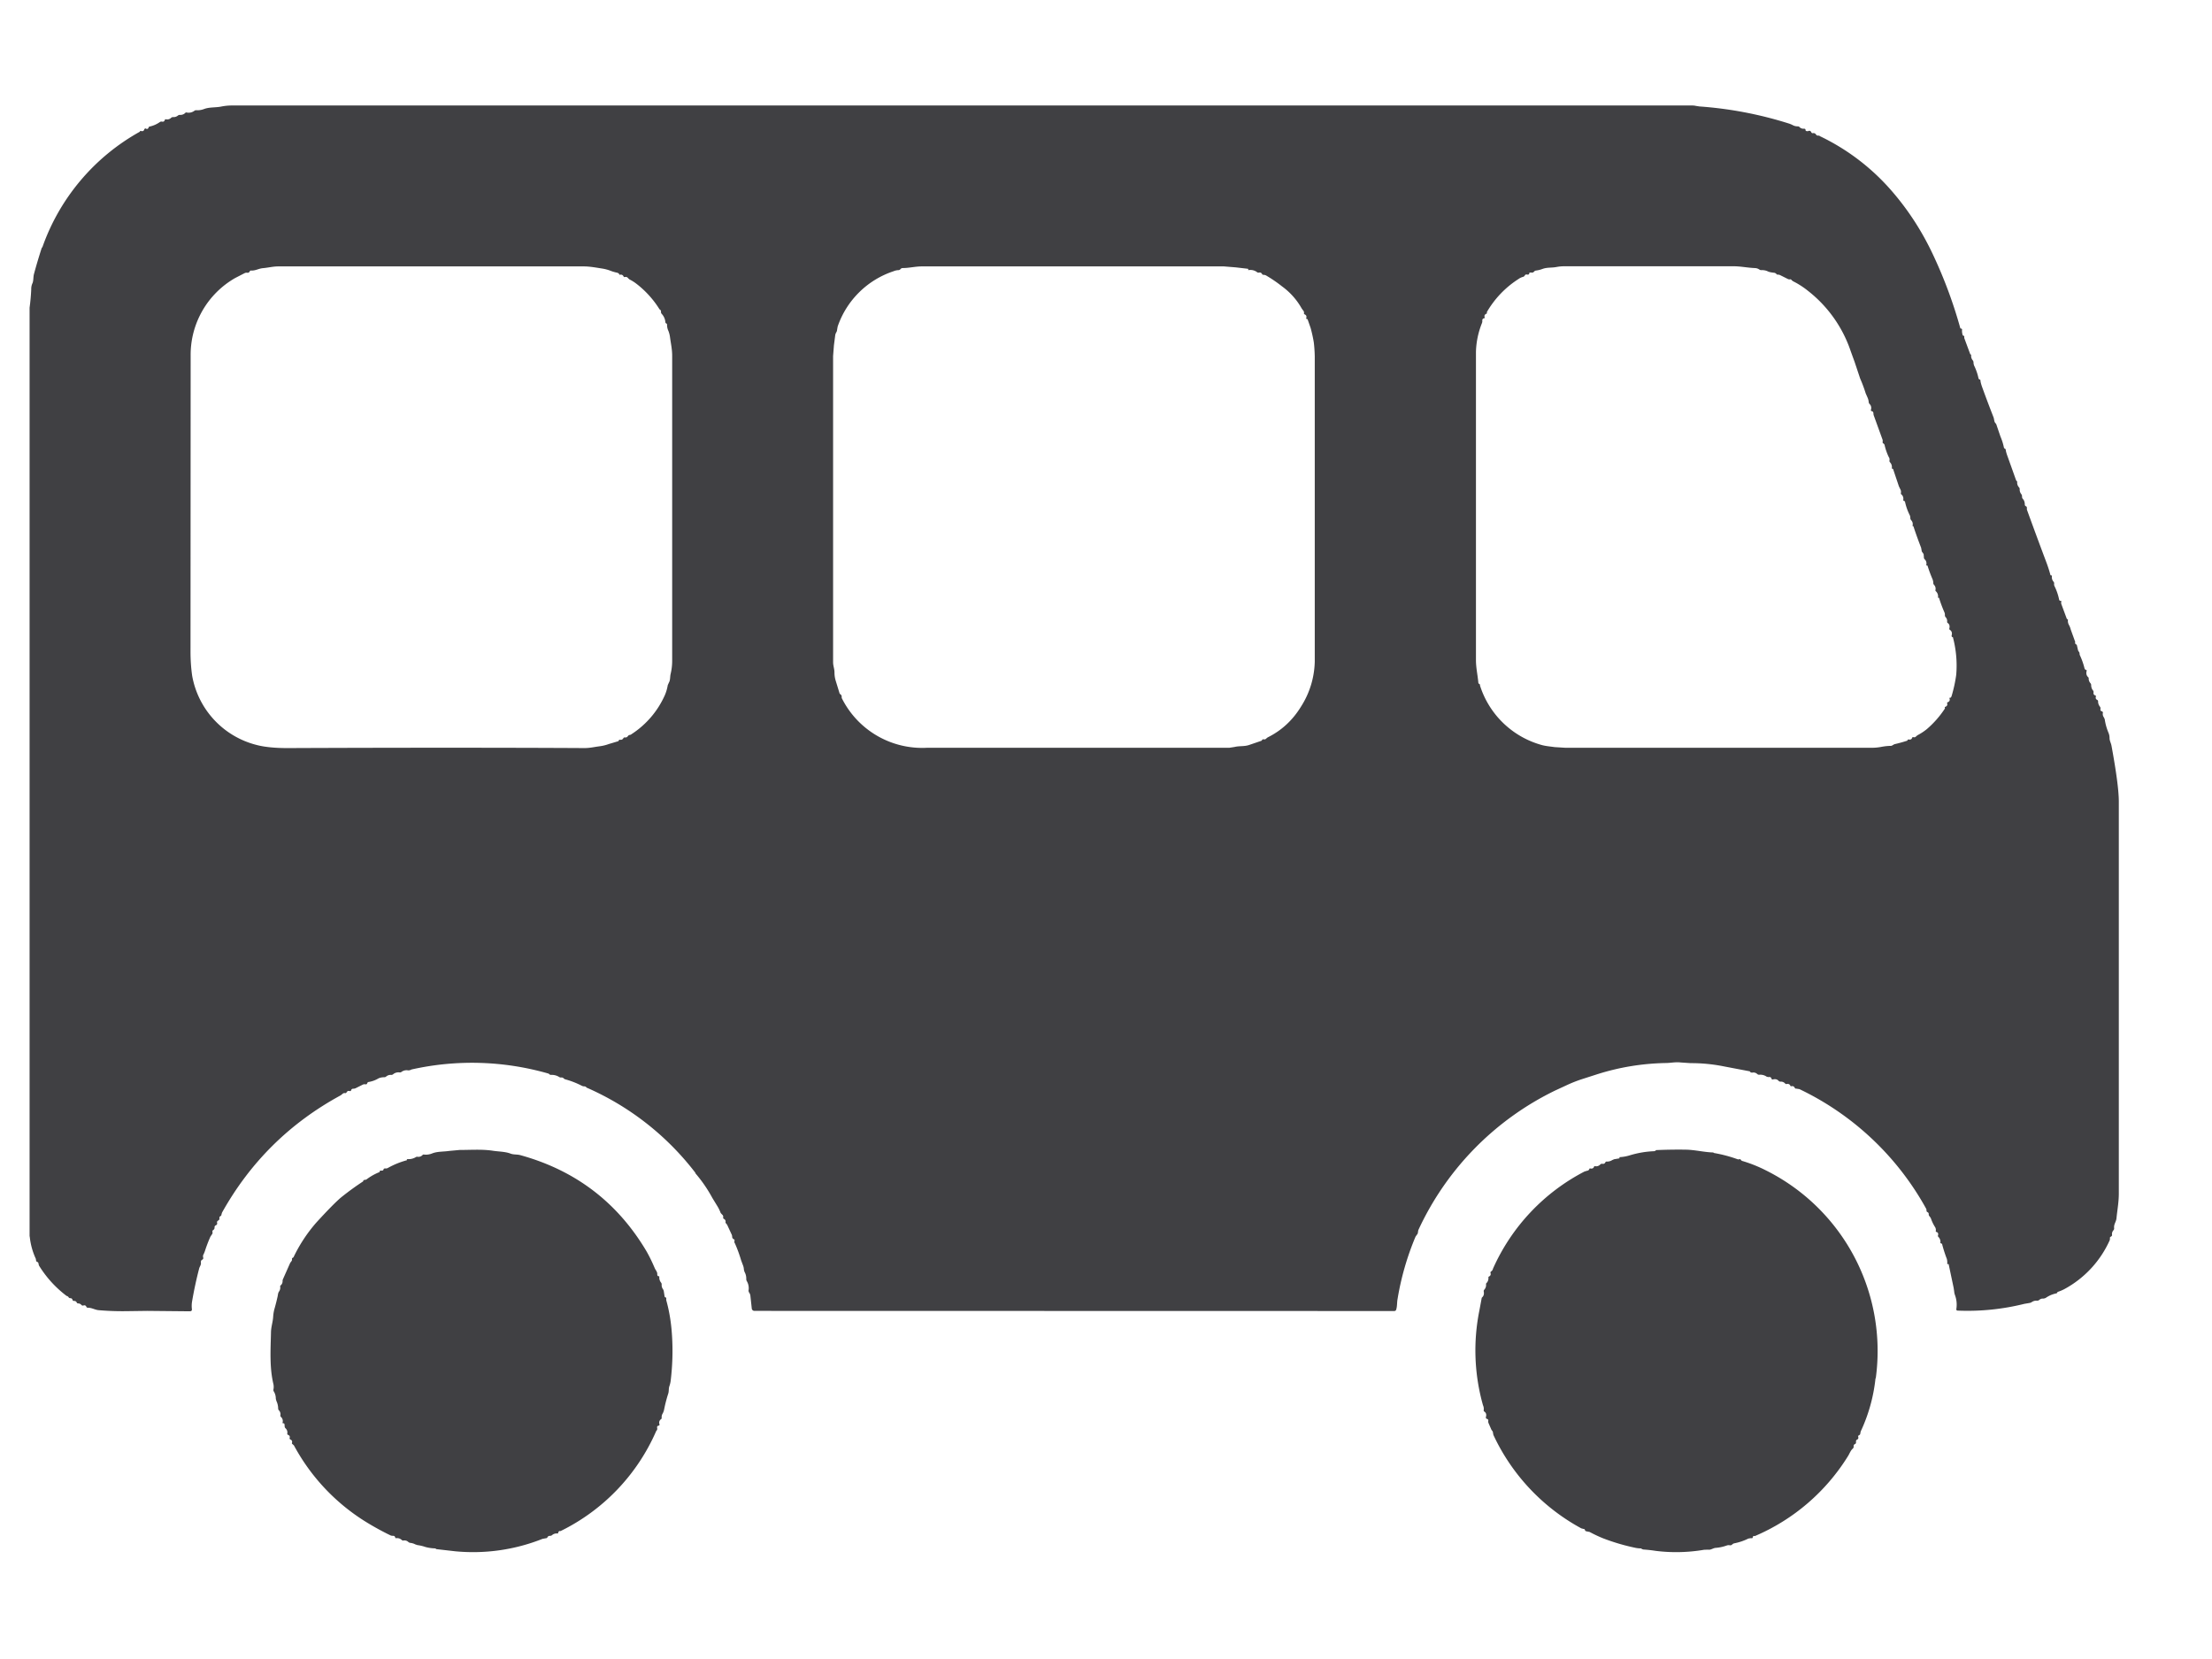
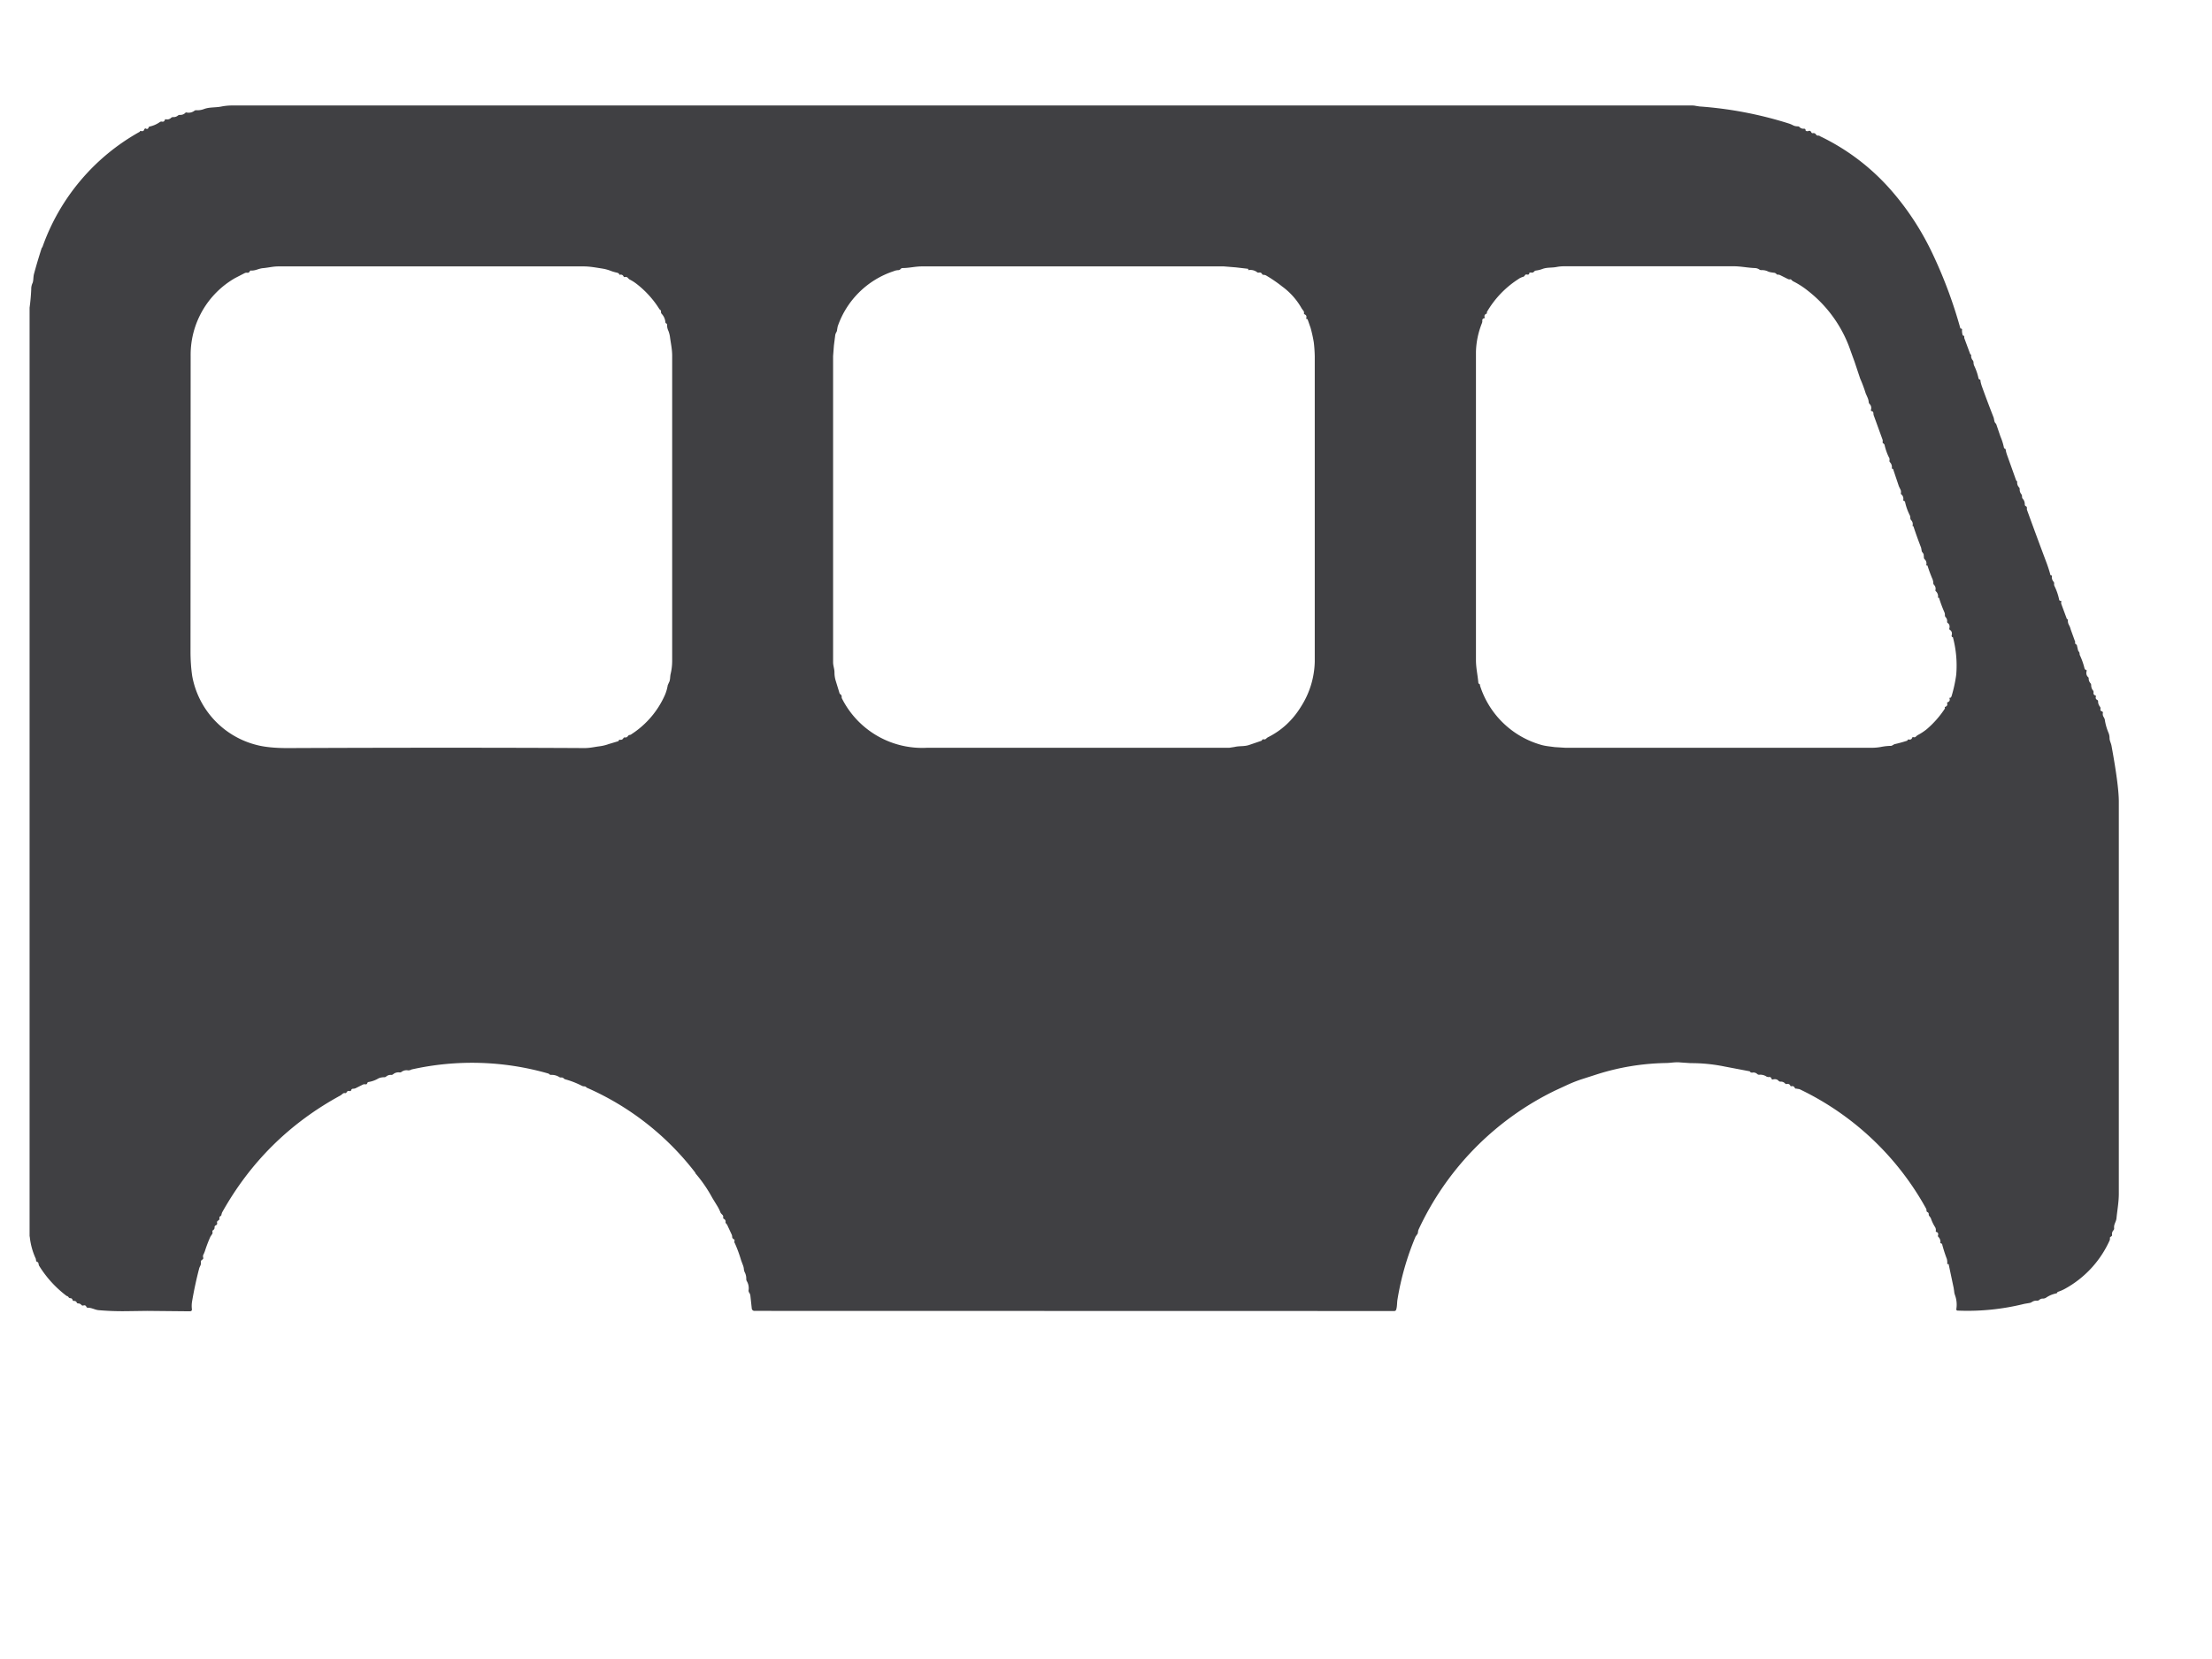
<svg xmlns="http://www.w3.org/2000/svg" width="16" height="12" fill="none">
  <path fill="#404043" d="M.214 8.944V2.226q.009-.067.012-.134a.1.1 0 0 1 .01-.046c.007-.02.004-.043.01-.065a4 4 0 0 1 .056-.188l.005-.006a1.54 1.54 0 0 1 .704-.834l.002-.004q.002-.003.005-.002.022.007.026-.013L1.05.929h.003q.016.01.022-.007a.01.01 0 0 1 .009-.007.2.2 0 0 0 .072-.032.02.02 0 0 1 .017-.003q.014.002.018-.01.003-.009.01-.007a.04.04 0 0 0 .037-.011.02.02 0 0 1 .013-.005.05.05 0 0 0 .037-.012.02.02 0 0 1 .013-.004.05.05 0 0 0 .038-.013.01.01 0 0 1 .012-.004A.07.07 0 0 0 1.408.8l.007-.003q.03.003.06-.008c.038-.015.083-.01.124-.018a.4.4 0 0 1 .075-.008H12.24q.014 0 .027.003l.026.004a2.8 2.8 0 0 1 .645.123q.016.005.031.013t.035.008q.008 0 .012.005.014.014.034.012.01 0 .01.01 0 .008.016.008l.006-.002q.012-.004.019.008.003.01.014.008a.02.02 0 0 1 .02.009q.006.01.018.009.006-.001.011.004a1.6 1.6 0 0 1 .514.39q.188.215.31.48.117.251.191.517.001.005.006.005h.003l.004.004v.003a.1.1 0 0 0 .003.034q.001.01.01.011.004.003.003.007v.009l.043.116.001.002.004.001.002.004a.05.05 0 0 0 .012.039q.005.007.005.015 0 .015.008.03a.4.4 0 0 1 .028.084q.001.006.007.008l.004.002q.003.001.003.004 0 .014.011.046.04.111.084.223c.005.014.004.033.014.042a.03.03 0 0 1 .008.015l.028.082a.4.4 0 0 1 .025.08l.005.007.005.002.003.004q0 .015.015.055l.06.168.005.007h.001q.003.002.002.004a.05.05 0 0 0 .013.04.02.02 0 0 1 .005.013.05.05 0 0 0 .01.034.03.03 0 0 1 .007.021q0 .009.005.015.015.015.015.042 0 .009.01.013.005.003.005.01v.013q.073.201.143.387a1 1 0 0 1 .028.088l.005.001q.005 0 .005.005a.05.05 0 0 0 .013.042.02.02 0 0 1 .003.014.03.03 0 0 0 .003.017.4.4 0 0 1 .033.096q.002.01.01.01.01.001.005.008v.012l.04.108q.001.003.005.005l.004.002v.002a.06.06 0 0 0 .007.037q.009.016.013.033l.03.083q.003.004.002.01-.002.01.007.015a.01.01 0 0 1 .006.008l.007.03a.03.03 0 0 0 .007.015.02.02 0 0 1 .005.012q0 .01.004.017a.5.5 0 0 1 .032.092.02.02 0 0 0 .008.01l.006.002q.002 0 .002.003-.009.03.01.048a.01.01 0 0 1 .004.01q0 .019.013.034a.02.02 0 0 1 .005.013q0 .024.014.04a.02.02 0 0 1 .003.015q-.002.015.012.02.003 0 .005.003v.006q-.005.016.01.024a.01.01 0 0 1 .006.011q0 .02.013.037a.02.02 0 0 1 .004.018q-.002.013.01.016.008.003.008.01a.04.04 0 0 0 .007.034l.006.013a.4.4 0 0 0 .028.1.1.1 0 0 1 .007.036c0 .021.01.035.014.056q.052.282.053.401v2.838c0 .062-.011.119-.017.18-.003.026-.02.042-.017.07a.02.02 0 0 1-.005.016.04.04 0 0 0-.01.033q0 .005-.002.008l-.006.005q-.009.003-.007.012l-.001.012a.75.75 0 0 1-.328.355.3.3 0 0 1-.05.021l-.003.006-.004.004a.2.2 0 0 0-.077.032.04.04 0 0 1-.021.006q-.015-.001-.028.01a.02.02 0 0 1-.016.005.06.06 0 0 0-.04.012l-.01.004-.041.007a1.7 1.7 0 0 1-.482.049q-.012 0-.01-.013a.2.2 0 0 0-.01-.099.1.1 0 0 1-.006-.028l-.004-.026-.036-.17v-.001h-.001q-.004.002-.007 0-.003 0-.002-.004a.1.1 0 0 0-.003-.033 1 1 0 0 1-.033-.102.01.01 0 0 0-.008-.01l-.005-.002-.001-.001a.05.05 0 0 0-.014-.044.01.01 0 0 1-.003-.011q.006-.02-.012-.025-.005-.002-.004-.007a.04.04 0 0 0-.007-.031.3.3 0 0 1-.029-.062l-.008-.012a.02.02 0 0 1-.007-.017l-.001-.008-.007-.006q-.008-.003-.008-.011t-.002-.013a2.06 2.06 0 0 0-.917-.866l-.025-.004h-.005l-.004-.005q-.007-.016-.025-.012-.005.001-.007-.004-.007-.016-.027-.012a.01.01 0 0 1-.01-.003.04.04 0 0 0-.035-.014.02.02 0 0 1-.012-.005q-.015-.018-.042-.011-.007.002-.01-.005-.004-.016-.023-.012l-.012-.003a.08.08 0 0 0-.054-.014.02.02 0 0 1-.014-.005.04.04 0 0 0-.038-.01l-.01-.002-.003-.004-.004-.004-.184-.035a1.2 1.2 0 0 0-.243-.024l-.074-.005c-.034-.004-.067.003-.1.004q-.259.004-.504.082l-.112.036a1 1 0 0 0-.11.044l-.08.037a2.1 2.1 0 0 0-.99 1.01l-.003.017q0 .008-.005.013l-.012.017a2 2 0 0 0-.13.451c-.005.026-.002.051-.01.077a.014.014 0 0 1-.013.01l-4.631-.001a.02.02 0 0 1-.017-.015l-.01-.092a.05.05 0 0 0-.011-.028l-.003-.01a.1.1 0 0 0-.012-.07.03.03 0 0 1-.004-.017.1.1 0 0 0-.013-.051l-.004-.014a.1.1 0 0 0-.008-.036l-.012-.032a1 1 0 0 0-.045-.123.02.02 0 0 1-.003-.019q.002-.009-.007-.012a.02.02 0 0 1-.01-.016q0-.008-.003-.016L5.26 8.86l-.007-.01-.005-.004v-.004q.003-.017-.011-.025a.01.01 0 0 1-.006-.012.02.02 0 0 0-.008-.02l-.01-.011a.3.3 0 0 0-.028-.056l-.033-.054a1 1 0 0 0-.121-.176l-.002-.006a2 2 0 0 0-.786-.615.02.02 0 0 0-.016-.009.04.04 0 0 1-.018-.004.6.6 0 0 0-.117-.046.03.03 0 0 1-.014-.007.02.02 0 0 0-.019-.007q-.008 0-.013-.003a.1.1 0 0 0-.06-.016.02.02 0 0 1-.013-.005l-.004-.004a2 2 0 0 0-.993-.03.04.04 0 0 1-.026.006.06.06 0 0 0-.044.01.02.02 0 0 1-.016.005.06.06 0 0 0-.046.013.02.02 0 0 1-.015.005.05.05 0 0 0-.036.012.02.02 0 0 1-.013.005.1.1 0 0 0-.042.008.2.2 0 0 1-.07.026.013.013 0 0 0-.012.01q-.003.009-.013.007a.03.03 0 0 0-.02.003l-.05.025a.04.04 0 0 1-.018.004q-.012 0-.015.011-.003.008-.01.006-.015-.005-.023.009a.01.01 0 0 1-.01.006.02.02 0 0 0-.02.006l-.013.01q-.552.3-.858.848l-.004.013q0 .009-.008.013t-.007.014q.002.013-.01.018-.009.006-.007.016.004.012-.009.018-.01.005-.009.015a.02.02 0 0 1-.008.018q-.01.006-.007.016a.02.02 0 0 1-.005.018l-.01.015a1 1 0 0 0-.04.105l-.008.02a.03.03 0 0 0-.004.027q.002.009-.006.014l-.005.003a.02.02 0 0 0-.006.016c.003.02-.007.027-.012.044q-.03.114-.051.236a.2.2 0 0 0-.002.059q.002.015-.014.016l-.31-.003-.147.002a2 2 0 0 1-.202-.007c-.028-.002-.05-.018-.08-.018a.01.01 0 0 1-.01-.006q-.006-.015-.022-.01a.013.013 0 0 1-.015-.005.03.03 0 0 0-.023-.01.01.01 0 0 1-.01-.007.02.02 0 0 0-.02-.011q-.007 0-.01-.006Q.522 9.39.508 9.39q-.008 0-.012-.007a.02.02 0 0 0-.014-.009.8.8 0 0 1-.2-.22l-.003-.01q0-.013-.011-.017a.01.01 0 0 1-.007-.01l-.002-.012a.5.5 0 0 1-.044-.162Zm4.265-6.96-.003-.006-.01-.005a.3.3 0 0 1-.054-.016.3.3 0 0 0-.053-.014c-.046-.007-.091-.016-.137-.016H2.013c-.04 0-.075.01-.115.013-.03.004-.05.018-.08.017a.01.01 0 0 0-.012.007q-.006.01-.017.009a.03.03 0 0 0-.02.003l-.068.035a.64.64 0 0 0-.322.562l-.001 2.14q0 .092.012.175a.63.63 0 0 0 .464.5q.09.024.235.023 1.215-.005 2.14 0c.037 0 .07-.008.108-.013a.3.3 0 0 0 .066-.016l.07-.021.004-.007q0-.002.004-.003h.006q.015.002.023-.013l.004-.004h.006q.015.002.022-.01a.02.02 0 0 1 .013-.008.02.02 0 0 0 .012-.005.65.65 0 0 0 .243-.285.3.3 0 0 0 .02-.07l.009-.02c.01-.017.007-.042.012-.062a.4.4 0 0 0 .011-.093V2.573c0-.048-.01-.09-.016-.137a.2.2 0 0 0-.011-.042.1.1 0 0 1-.01-.044.01.01 0 0 0-.007-.011.01.01 0 0 1-.005-.008.1.1 0 0 0-.027-.061.02.02 0 0 1-.005-.013q.002-.013-.01-.019a.7.7 0 0 0-.167-.185.3.3 0 0 0-.051-.032l-.01-.009a.02.02 0 0 0-.023-.008q-.006.002-.01-.005-.007-.015-.026-.012-.005.002-.005-.004Zm4.55-.03v-.006q0-.004-.004-.004l-.086-.01-.086-.007H6.668c-.048 0-.093.012-.14.012a.02.02 0 0 0-.014.007.02.02 0 0 1-.015.008.1.1 0 0 0-.036.008.64.64 0 0 0-.404.4l-.004.023a.04.04 0 0 1-.008.022l-.005.013-.01.078-.006.077V4.79c0 .027.01.047.01.074q0 .029.008.057l.027.088q.001.008.009.014t.008.015c0 .009 0 .011.003.016a.65.65 0 0 0 .612.355h2.188l.039-.006c.036-.009.07-.002.107-.015l.088-.03.004-.005.001-.002q.005-.005.012-.003.01.002.017-.006l.01-.008q.15-.074.241-.222a.63.63 0 0 0 .1-.326V2.578a1 1 0 0 0-.007-.102 1 1 0 0 0-.023-.104l-.022-.063-.007-.002-.002-.001-.001-.002v-.002q.007-.02-.011-.028-.006-.003-.005-.009a.02.02 0 0 0-.005-.018l-.011-.015a.5.5 0 0 0-.142-.16 1 1 0 0 0-.112-.077.04.04 0 0 0-.023-.007.01.01 0 0 1-.01-.006q-.008-.014-.024-.01-.008.001-.013-.004a.08.08 0 0 0-.062-.014zm5.073 3.093q.002.003.004.001a.02.02 0 0 0 .01-.012 1 1 0 0 0 .034-.156.8.8 0 0 0-.025-.274q-.003.006-.006 0a.01.01 0 0 1-.002-.01q.007-.027-.013-.04-.005-.003-.004-.01.007-.027-.012-.04a.01.01 0 0 1-.004-.009.04.04 0 0 0-.01-.032.02.02 0 0 1-.006-.014c0-.01 0-.014-.004-.023a1 1 0 0 1-.039-.105q-.003.003-.006 0l-.001-.002a.05.05 0 0 0-.014-.043.01.01 0 0 1-.004-.012.04.04 0 0 0-.011-.036.02.02 0 0 1-.005-.012V4.21l-.004-.017a1 1 0 0 1-.038-.102h-.002q-.008 0-.006-.008a.04.04 0 0 0-.012-.037.02.02 0 0 1-.006-.017l-.002-.021-.007-.011a.02.02 0 0 1-.007-.013l-.004-.022a3 3 0 0 1-.056-.156h-.004l-.002-.002v-.002a.04.04 0 0 0-.011-.04l-.005-.01q.001-.013-.004-.025a.4.4 0 0 1-.035-.1l-.005-.003q-.007 0-.007-.01a.04.04 0 0 0-.013-.037.01.01 0 0 1-.004-.012.04.04 0 0 0-.005-.027l-.01-.021-.042-.125-.008-.003h-.001v-.002a.05.05 0 0 0-.013-.043l-.004-.006V3.33a.03.03 0 0 0-.005-.024.4.4 0 0 1-.03-.086.02.02 0 0 0-.01-.013q-.006-.003-.004-.012v-.012l-.066-.182-.001-.01q0-.014-.012-.017-.008-.001-.006-.01a.04.04 0 0 0-.01-.042.02.02 0 0 1-.006-.013.1.1 0 0 0-.008-.032l-.014-.032a1 1 0 0 0-.04-.107l-.04-.12-.028-.077a.93.93 0 0 0-.309-.437.6.6 0 0 0-.109-.07l-.009-.007q-.005-.009-.015-.006-.006 0-.011-.002l-.06-.03-.011-.003q-.009.003-.014-.005l-.01-.007c-.02-.003-.039-.004-.056-.013a.1.1 0 0 0-.043-.007q-.006 0-.012-.003a.06.06 0 0 0-.035-.012c-.052-.002-.101-.013-.153-.013h-1.227a.3.3 0 0 0-.053.005c-.035.007-.069.002-.102.014a.2.2 0 0 1-.048.012.02.02 0 0 0-.013.007q-.009.011-.022.007l-.011.001-.002.002q0 .015-.016.012-.012-.003-.017.007a.02.02 0 0 1-.014.01.1.1 0 0 0-.031.015.7.7 0 0 0-.229.239v.01l-.003.002q-.019.008-.013.026V2.3l-.002.002h-.003q-.014.005-.012.018a.04.04 0 0 1-.003.018.6.6 0 0 0-.043.206v2.231c0 .055.012.106.017.16q0 .009.008.013.006.003.004.01a.65.65 0 0 0 .44.429c.033.01.066.012.1.017l.08.005h2.213a.4.4 0 0 0 .067-.006.4.4 0 0 1 .072-.008.02.02 0 0 0 .013-.005l.013-.007a1 1 0 0 0 .094-.026v-.002q.003-.008.01-.006.018.004.024-.012.001-.006.009-.005.012.004.02-.006l.01-.008a.4.4 0 0 0 .066-.043.7.7 0 0 0 .132-.15v-.006q-.003-.005.002-.006.02-.007.014-.027v-.004l.003-.002q.023-.008.013-.032v-.002h.002Z" />
-   <path fill="#404043" d="M11.714 8.376V8.37a.3.3 0 0 0 .074-.013.7.7 0 0 1 .175-.03.02.02 0 0 0 .012-.004l.003-.003.002-.001q.115-.005.22-.003c.065.002.126.018.19.02l.006.002.002.002a1 1 0 0 1 .17.045.02.02 0 0 0 .013 0q.007-.002.01.003a.02.02 0 0 0 .013.01 1 1 0 0 1 .168.067 1.46 1.46 0 0 1 .796 1.504l-.002.001a1.2 1.2 0 0 1-.107.384l-.003.014q0 .009-.008.013-.009.003-.007.012.004.015-.008.02a.013.013 0 0 0-.008.013v.008q0 .008-.007.011-.012.005-.01.019 0 .008-.005.013c-.017.014-.024.036-.035.054a1.47 1.47 0 0 1-.675.58q-.012-.004-.015.008 0 .009-.01.007h-.006l-.016.003a.4.4 0 0 1-.1.034.03.03 0 0 0-.016.008.02.02 0 0 1-.02.006.04.04 0 0 0-.02.002.3.3 0 0 1-.078.017c-.022.001-.036.017-.058.013l-.028.001a1.2 1.2 0 0 1-.349.008 1 1 0 0 0-.09-.01l-.01-.003-.006-.005h-.002a.2.2 0 0 1-.048-.006 1.5 1.5 0 0 1-.228-.068 1 1 0 0 1-.095-.045l-.025-.005-.005-.002-.003-.005q-.002-.01-.012-.01l-.015-.004a1.48 1.48 0 0 1-.636-.676l-.003-.016a.02.02 0 0 0-.005-.013l-.006-.008-.02-.046a.03.03 0 0 1-.003-.018q.002-.012-.01-.015-.009-.003-.007-.013.008-.027-.012-.04a.01.01 0 0 1-.004-.01.06.06 0 0 0-.005-.035 1.46 1.46 0 0 1-.026-.687l.016-.086q0-.005.005-.009.016-.016.01-.043 0-.006.003-.01a.05.05 0 0 0 .014-.04q-.001-.006.004-.01a.05.05 0 0 0 .013-.04q0-.005.005-.007.016-.008.01-.026v-.006l.004-.004a.03.03 0 0 0 .014-.02 1.46 1.46 0 0 1 .662-.703l.02-.006q.006 0 .013-.007l.002-.005q.002-.006.008-.004.02.004.027-.014 0-.002.002-.003h.003a.04.04 0 0 0 .04-.013.02.02 0 0 1 .015-.004q.015.003.022-.012.003-.005.008-.004a.07.07 0 0 0 .041-.011l.014-.006.036-.006q.003 0 .002-.003M2.05 10.295l-.005-.001q-.002 0-.001-.004a.04.04 0 0 0-.013-.042l-.003-.005v-.006a.04.04 0 0 0-.011-.036.02.02 0 0 1-.005-.012.13.13 0 0 0-.013-.056l-.004-.015a.1.1 0 0 0-.013-.051.02.02 0 0 1-.004-.017.1.1 0 0 0 0-.037c-.029-.12-.021-.246-.018-.371 0-.044.014-.079.016-.12a.3.3 0 0 1 .008-.05q.013-.045.023-.09c.004-.015.003-.03.012-.041a.05.05 0 0 0 .008-.033.01.01 0 0 1 .005-.012.04.04 0 0 0 .012-.03q0-.008.003-.014l.052-.117.007-.01a.02.02 0 0 0 .006-.018v-.005l.004-.003.007-.005a1.1 1.1 0 0 1 .166-.252q.121-.132.176-.179a2 2 0 0 1 .162-.118q0-.01.013-.011.008 0 .015-.006a.4.4 0 0 1 .09-.05q.002 0 .001-.004l.001-.005.011-.002q.014.003.017-.01l.001-.003.008-.003a.03.03 0 0 0 .02-.002.6.6 0 0 1 .14-.057q-.003-.003 0-.006l.004-.002a.1.1 0 0 0 .058-.013.02.02 0 0 1 .013-.004.04.04 0 0 0 .038-.013.01.01 0 0 1 .009-.003q.03.004.06-.008c.037-.015.084-.012.123-.018l.076-.007c.078 0 .16-.006.236.005.042.007.092.006.131.021.023.009.047.005.07.011q.597.164.912.692.031.053.062.126c.007.016.02.027.018.045l.001.007q.005.008.01.006l.003.001.001.002v.001a.06.06 0 0 0 .013.043.02.02 0 0 1 .004.014.05.05 0 0 0 .011.035l.004.01.006.039a.01.01 0 0 0 .008.009q.006.001.004.009v.01q.034.121.042.26.01.16-.01.325a.2.2 0 0 1-.01.04c-.005.016-.002.033-.007.05a1 1 0 0 0-.03.115.1.1 0 0 1-.01.029.05.05 0 0 0-.008.032v.005l-.004.005a.03.03 0 0 0-.012.036q.003.01-.009.012a.01.01 0 0 0-.008.008v.007a.02.02 0 0 1-.006.022 1.45 1.45 0 0 1-.693.725q-.01-.003-.015.007l-.001.005q-.002.006-.008.005a.05.05 0 0 0-.038.013.02.02 0 0 1-.013.004q-.015 0-.02.012-.002.005-.008.005l-.027.005a1.36 1.36 0 0 1-.63.09l-.14-.016-.002-.004-.005-.001a.3.3 0 0 1-.069-.01.3.3 0 0 0-.059-.014l-.015-.005a.1.1 0 0 0-.037-.011.03.03 0 0 1-.014-.007.04.04 0 0 0-.035-.01q-.007.001-.012-.004a.05.05 0 0 0-.041-.013q-.005.001-.006-.004-.003-.014-.017-.013-.01 0-.017-.003a2 2 0 0 1-.185-.102 1.47 1.47 0 0 1-.514-.549l-.011-.01q-.005-.003-.003-.008.005-.018-.012-.025-.006-.003-.005-.01.005-.017-.011-.023-.007-.003-.006-.01a.04.04 0 0 0-.013-.038.02.02 0 0 1-.006-.014l-.001-.015-.003-.006z" />
</svg>